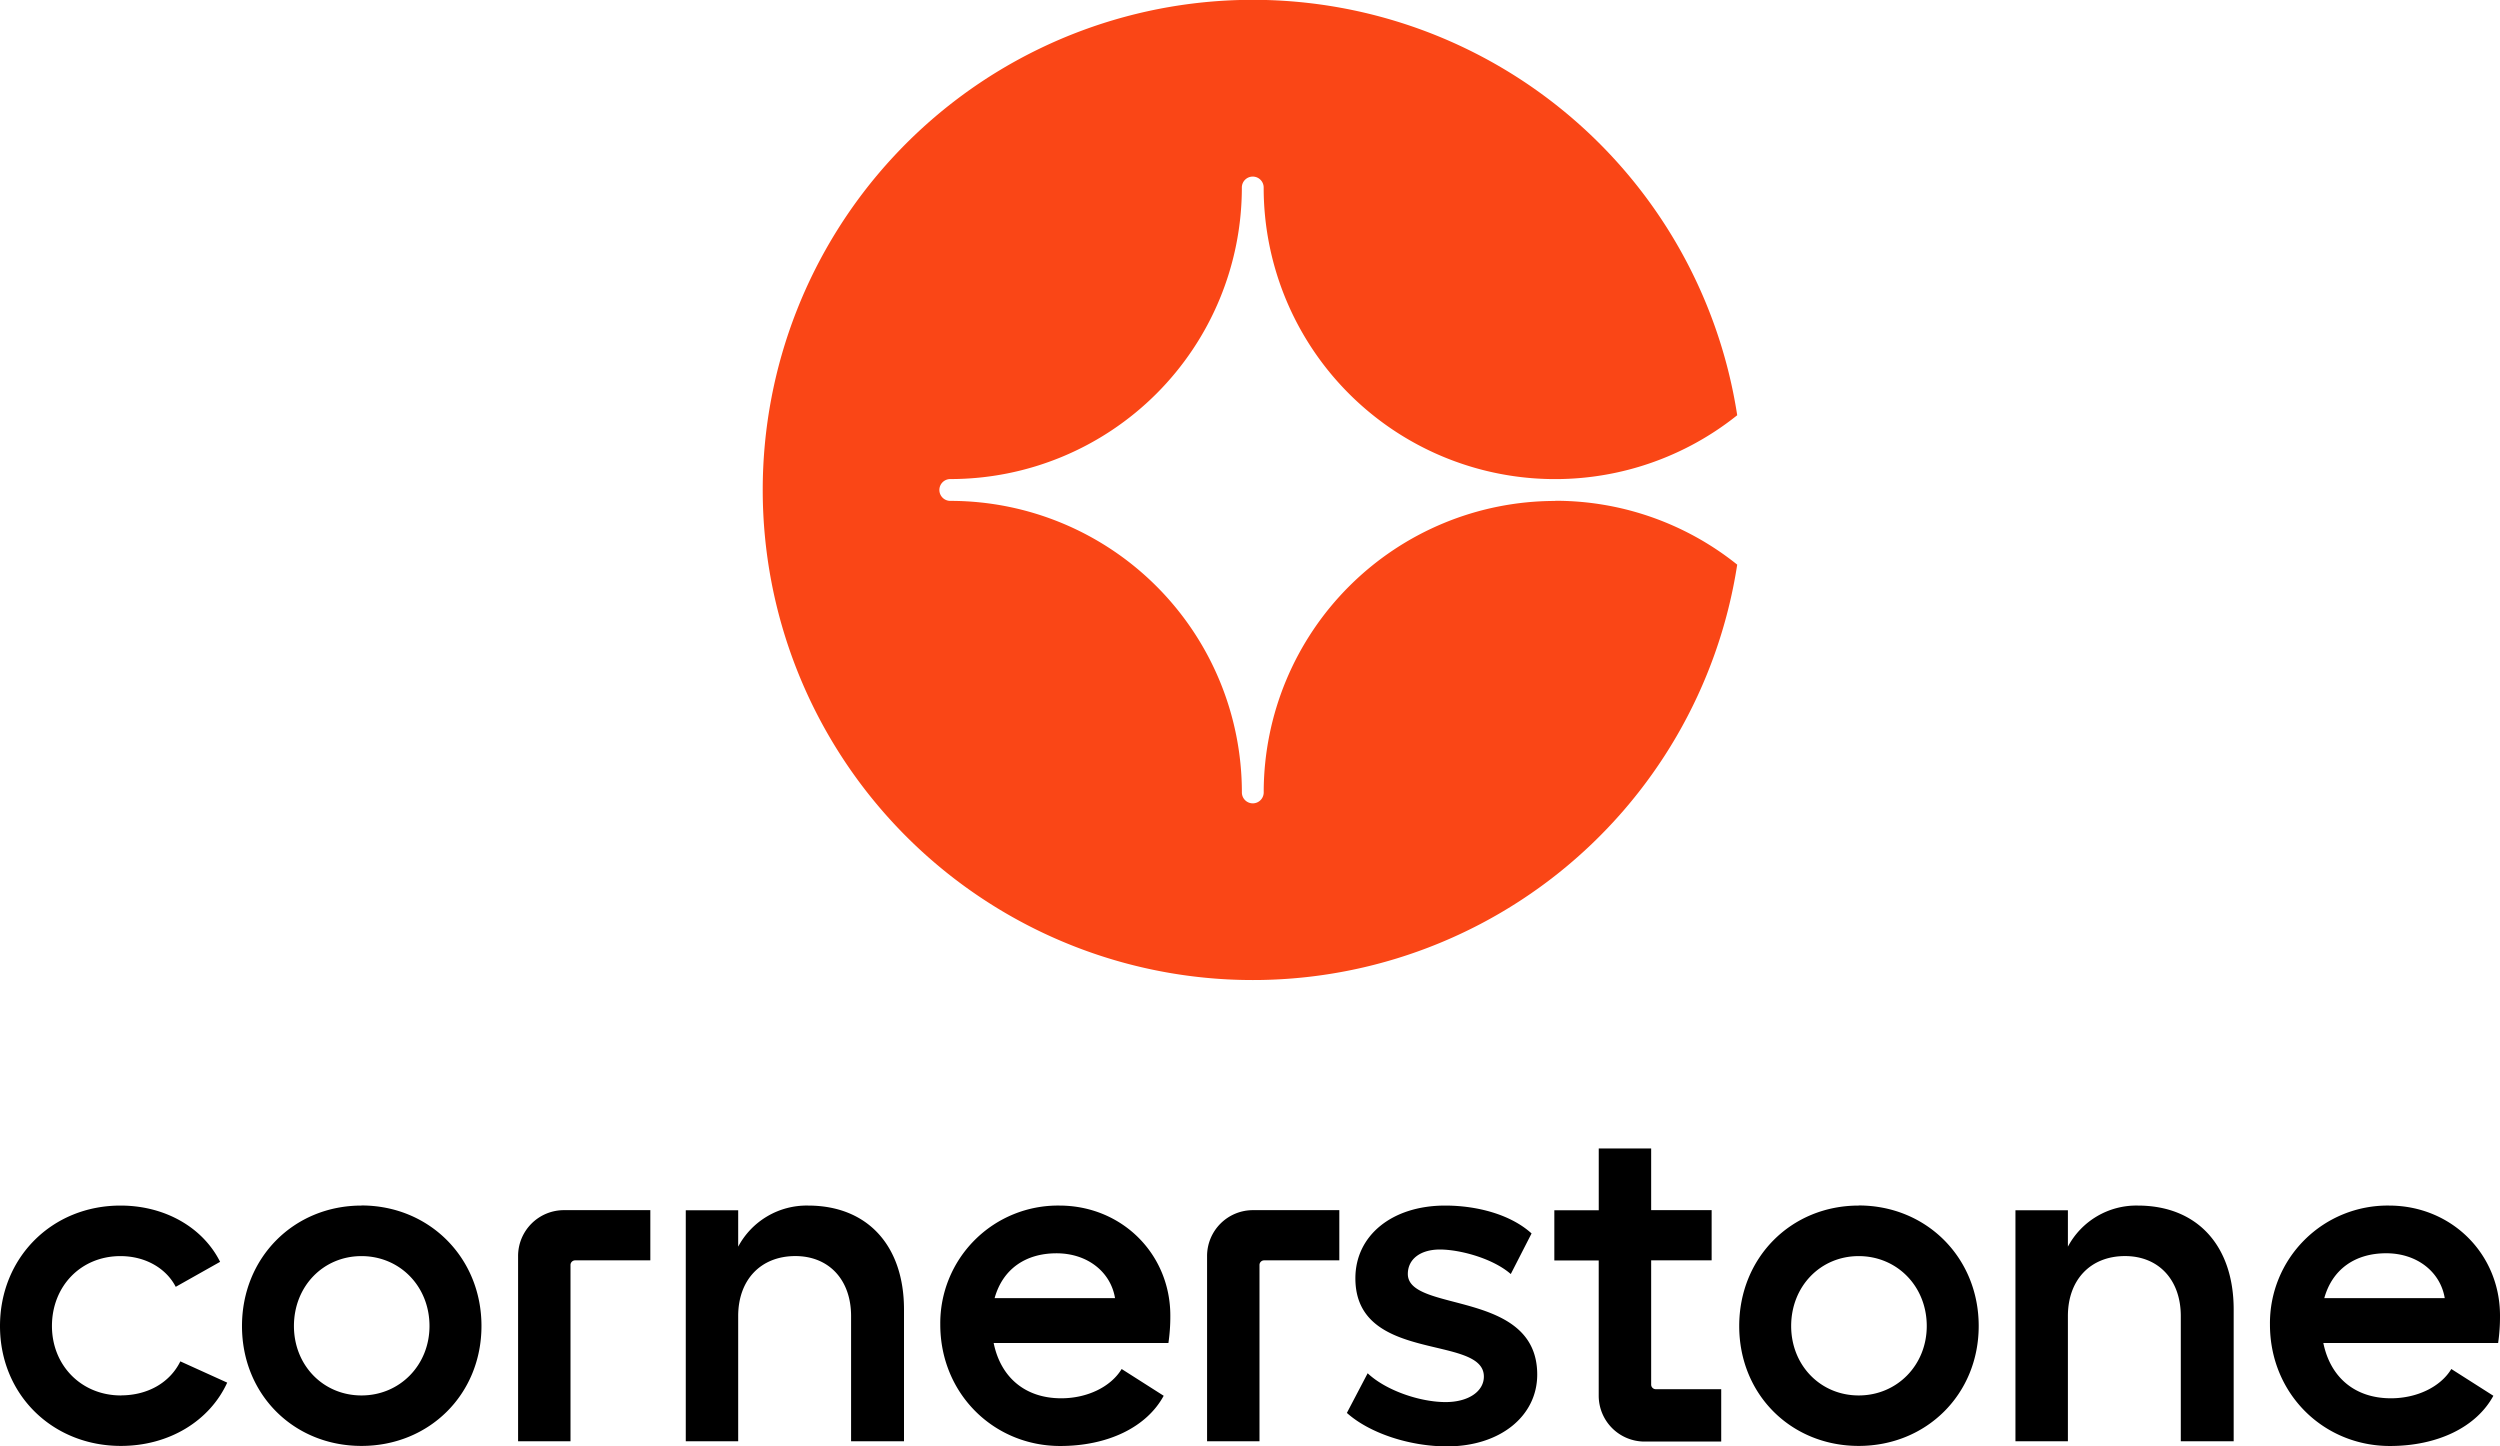
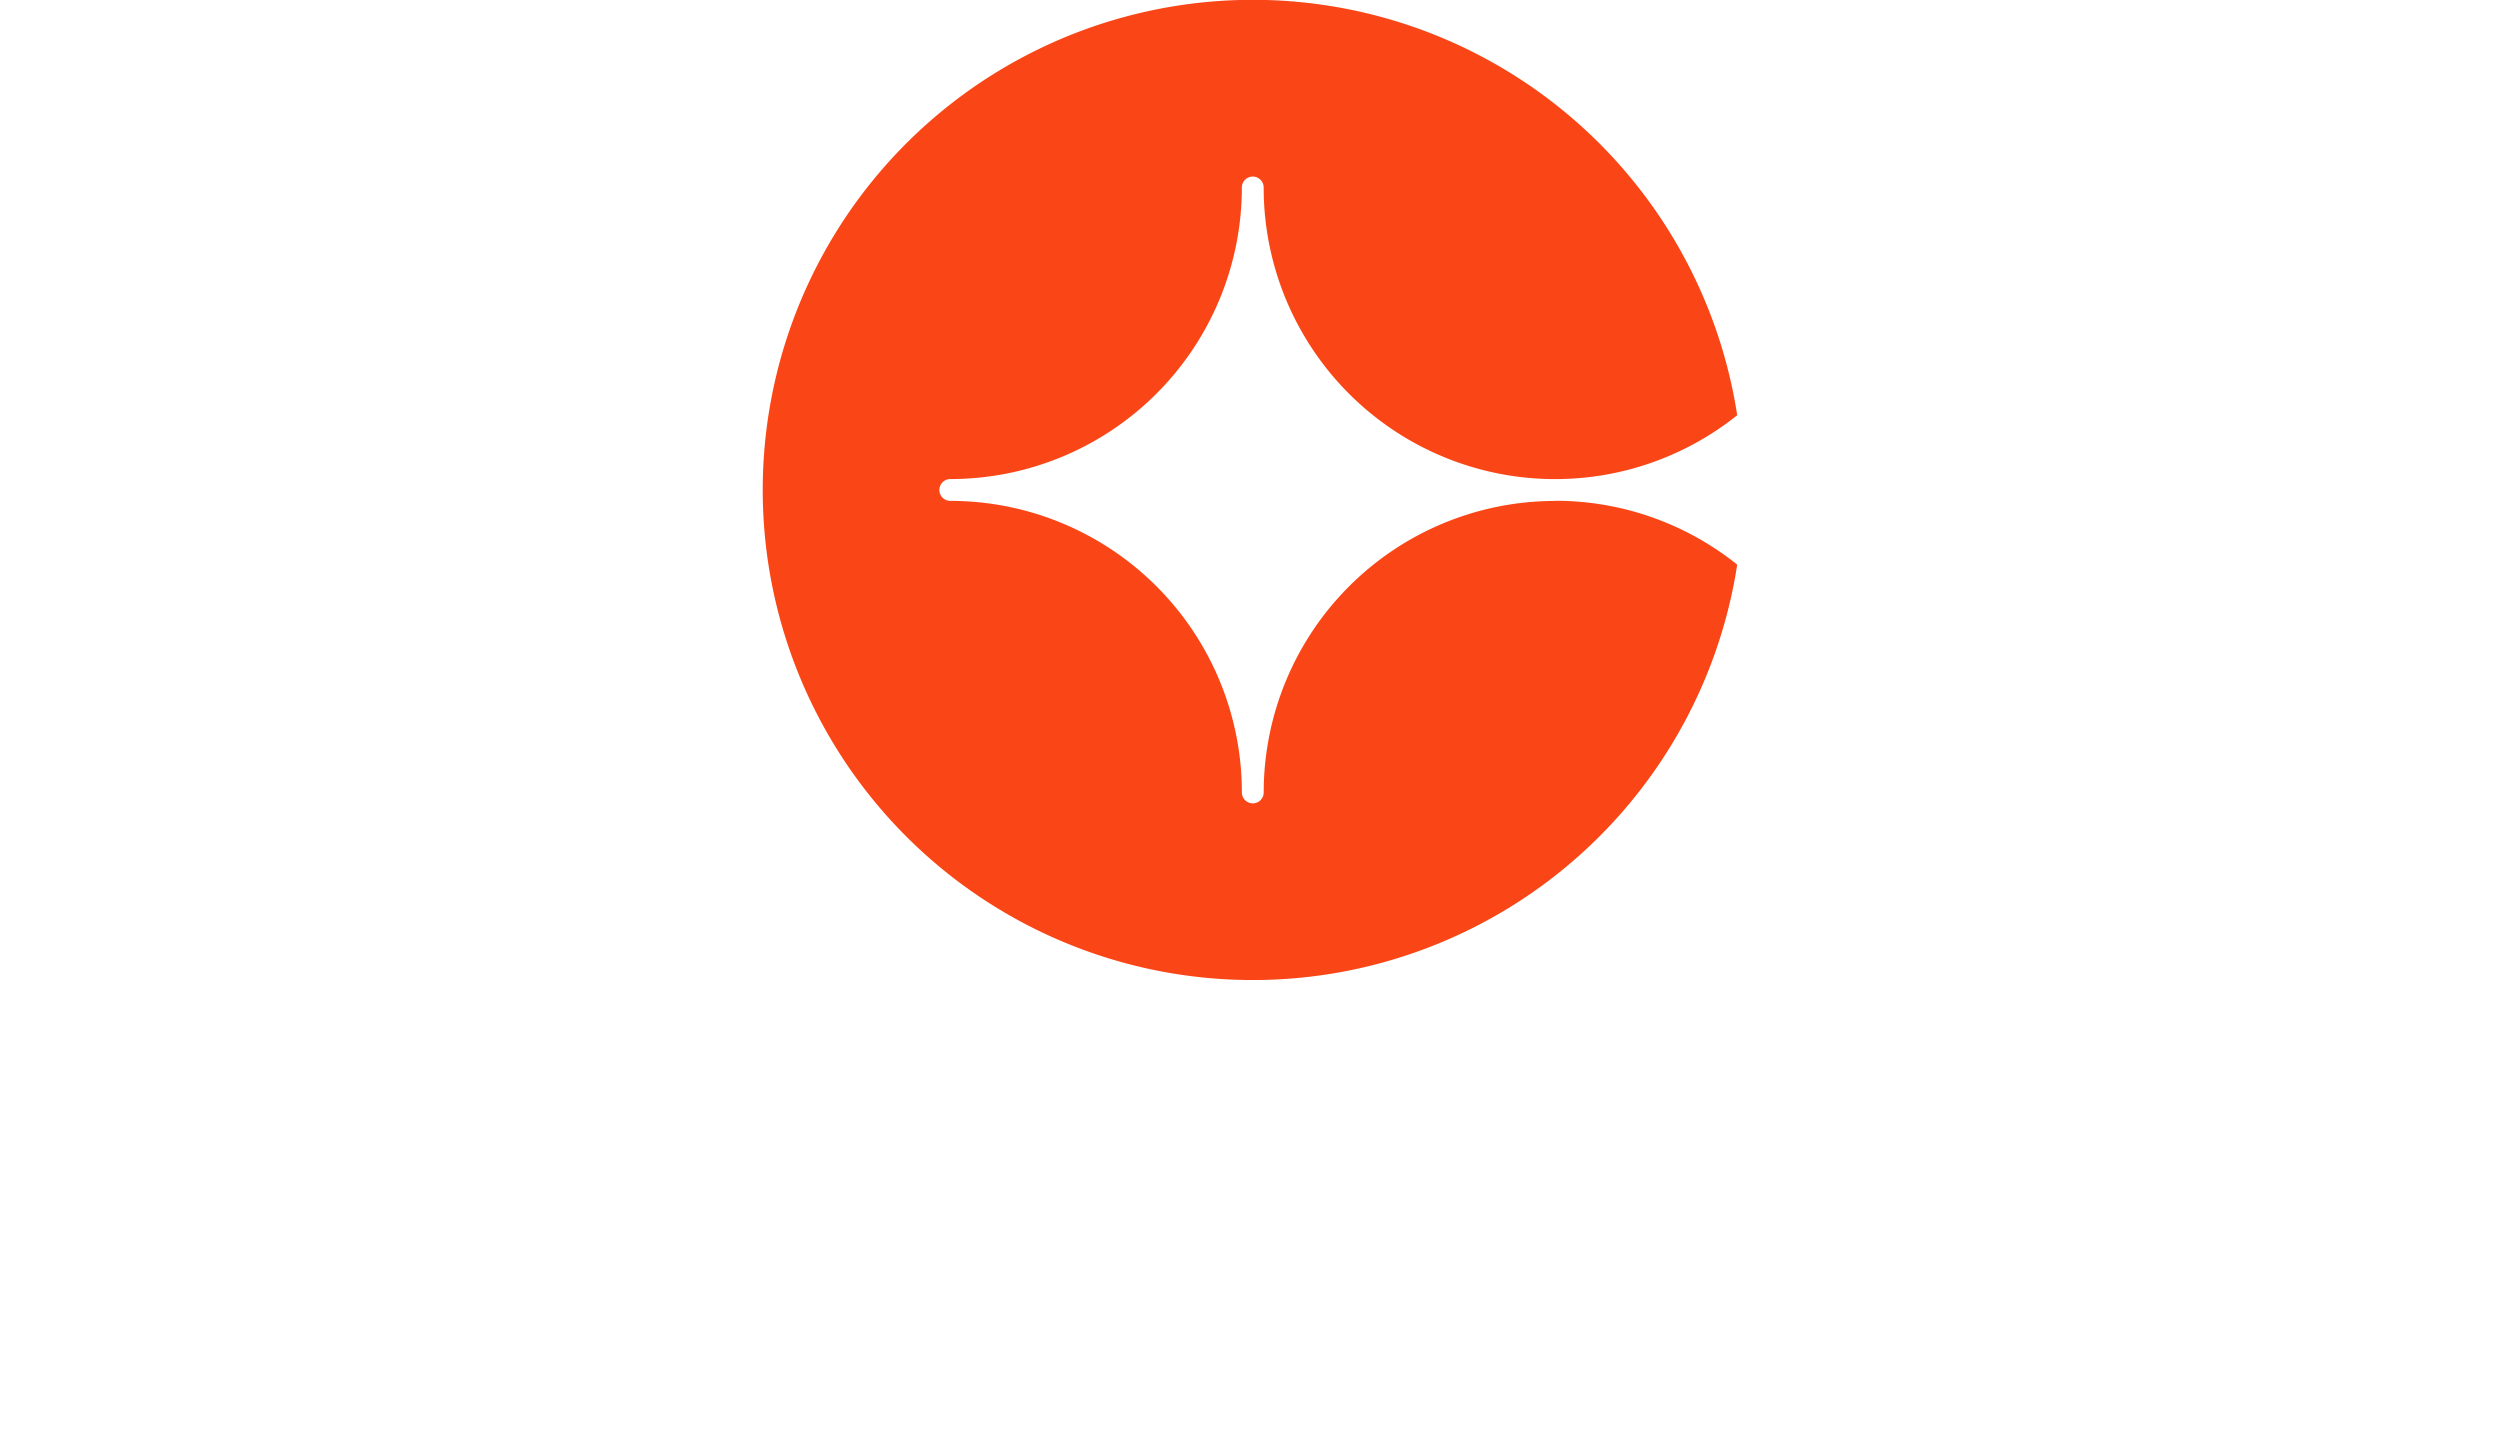
<svg xmlns="http://www.w3.org/2000/svg" viewBox="0 0 746.93 432.17">
  <path d="M464.67 149.67a87.11 87.11 0 0 0-87.11 86.83 2.3 2.3 0 0 1 0 .26 3.26 3.26 0 0 1-6.52 0 87.12 87.12 0 0 0-86.88-87.11h-.24a3.26 3.26 0 0 1 0-6.52 87.11 87.11 0 0 0 87.11-87.11 3.26 3.26 0 0 1 6.52 0v.33a87.08 87.08 0 0 0 141.48 67.71 146.43 146.43 0 1 0 0 44.64 86.78 86.78 0 0 0-54.38-19.08" style="fill:#fa4616" />
-   <path d="M36.13 416.92c-11.86 0-20.61-9-20.61-20.74 0-11.86 8.61-20.89 20.47-20.89 7.48 0 13.68 3.67 16.51 9.18L65.76 377c-5.08-10.18-16.37-16.81-29.76-16.81-20.47 0-36 15.53-36 36S15.66 432 36.13 432c14.39 0 26.53-7.48 31.75-18.91l-14-6.35c-3.11 6.35-9.74 10.16-17.78 10.16M108 416.92c-11.43 0-20.18-9-20.18-20.74 0-11.86 8.75-20.89 20.18-20.89s20.32 9 20.32 20.89c0 11.71-8.89 20.74-20.32 20.74m0-56.73c-20.18 0-35.7 15.53-35.7 36S87.78 432 108 432s35.85-15.38 35.85-35.84-15.67-36-35.85-36M154.79 375.3v55.31h15.66v-52.68a1.38 1.38 0 0 1 1.37-1.37h22.48v-15h-25.81a13.7 13.7 0 0 0-13.7 13.7M241.44 360.19a23.18 23.18 0 0 0-20.89 12.28V361.6h-15.66v69h15.66v-37.4c0-10.86 6.78-17.92 17.08-17.92 10 0 16.65 7.06 16.65 17.92v37.4h15.81v-39.36c0-19.19-11-31.05-28.65-31.05M297.16 387.85c2.4-8.61 9.17-13.4 18.49-13.4s16.22 5.64 17.49 13.4Zm19.33-27.66a35.15 35.15 0 0 0-35.56 35.56c0 20.61 15.95 36.27 35.84 36.27 14.26 0 25.83-5.64 30.91-15l-12.56-8c-3.25 5.36-10.3 8.75-18.06 8.75-10.73 0-18.07-6.21-20.18-16.51h52.21a55 55 0 0 0 .57-8.19c0-18.48-14.54-32.88-33.17-32.88M360.64 375.3v55.31h15.66v-52.68a1.38 1.38 0 0 1 1.37-1.37h22.48v-15h-25.81a13.7 13.7 0 0 0-13.7 13.7M420.62 380.65c0-4.51 3.81-7.33 9.59-7.33s15.67 2.54 21.17 7.33l6.21-12.13c-6.21-5.65-16.23-8.33-25.83-8.33-15.8 0-26.81 8.89-26.81 21.73 0 25.55 38.39 16.66 38.39 29.36 0 4.37-4.52 7.62-11.43 7.62-7.77 0-17.93-3.53-23.29-8.61l-6.21 11.85c6.77 6.07 18.77 10 29.92 10 15.8 0 26.95-9 26.95-21.46 0-25.54-38.66-18.34-38.66-30.06M555.33 416.92c-11.43 0-20.18-9-20.18-20.74 0-11.86 8.75-20.89 20.18-20.89s20.33 9 20.33 20.89c0 11.71-8.89 20.74-20.33 20.74m0-56.73c-20.18 0-35.7 15.53-35.7 36S535.15 432 555.33 432s35.85-15.38 35.85-35.84-15.66-36-35.85-36M638.71 360.19a23.15 23.15 0 0 0-20.88 12.28V361.6h-15.67v69h15.67v-37.4c0-10.86 6.77-17.92 17.07-17.92 10 0 16.66 7.06 16.66 17.92v37.4h15.8v-39.36c0-19.19-11-31.05-28.65-31.05M694.43 387.85c2.4-8.61 9.18-13.41 18.49-13.41s16.23 5.65 17.5 13.41Zm52.5 5.22c0-18.48-14.54-32.88-33.16-32.88a35.15 35.15 0 0 0-35.57 35.56c0 20.61 15.95 36.27 35.85 36.27 14.25 0 25.82-5.64 30.9-15l-12.56-8c-3.24 5.36-10.3 8.75-18.06 8.75-10.72 0-18.06-6.21-20.18-16.51h52.22a54.92 54.92 0 0 0 .56-8.19M493.32 413.68v-37.12h18.07v-15h-18.07v-18.44h-15.66v18.48h-13.27v15h13.26V417a13.7 13.7 0 0 0 13.7 13.7h22.9v-15.65h-19.56a1.37 1.37 0 0 1-1.37-1.37" />
</svg>